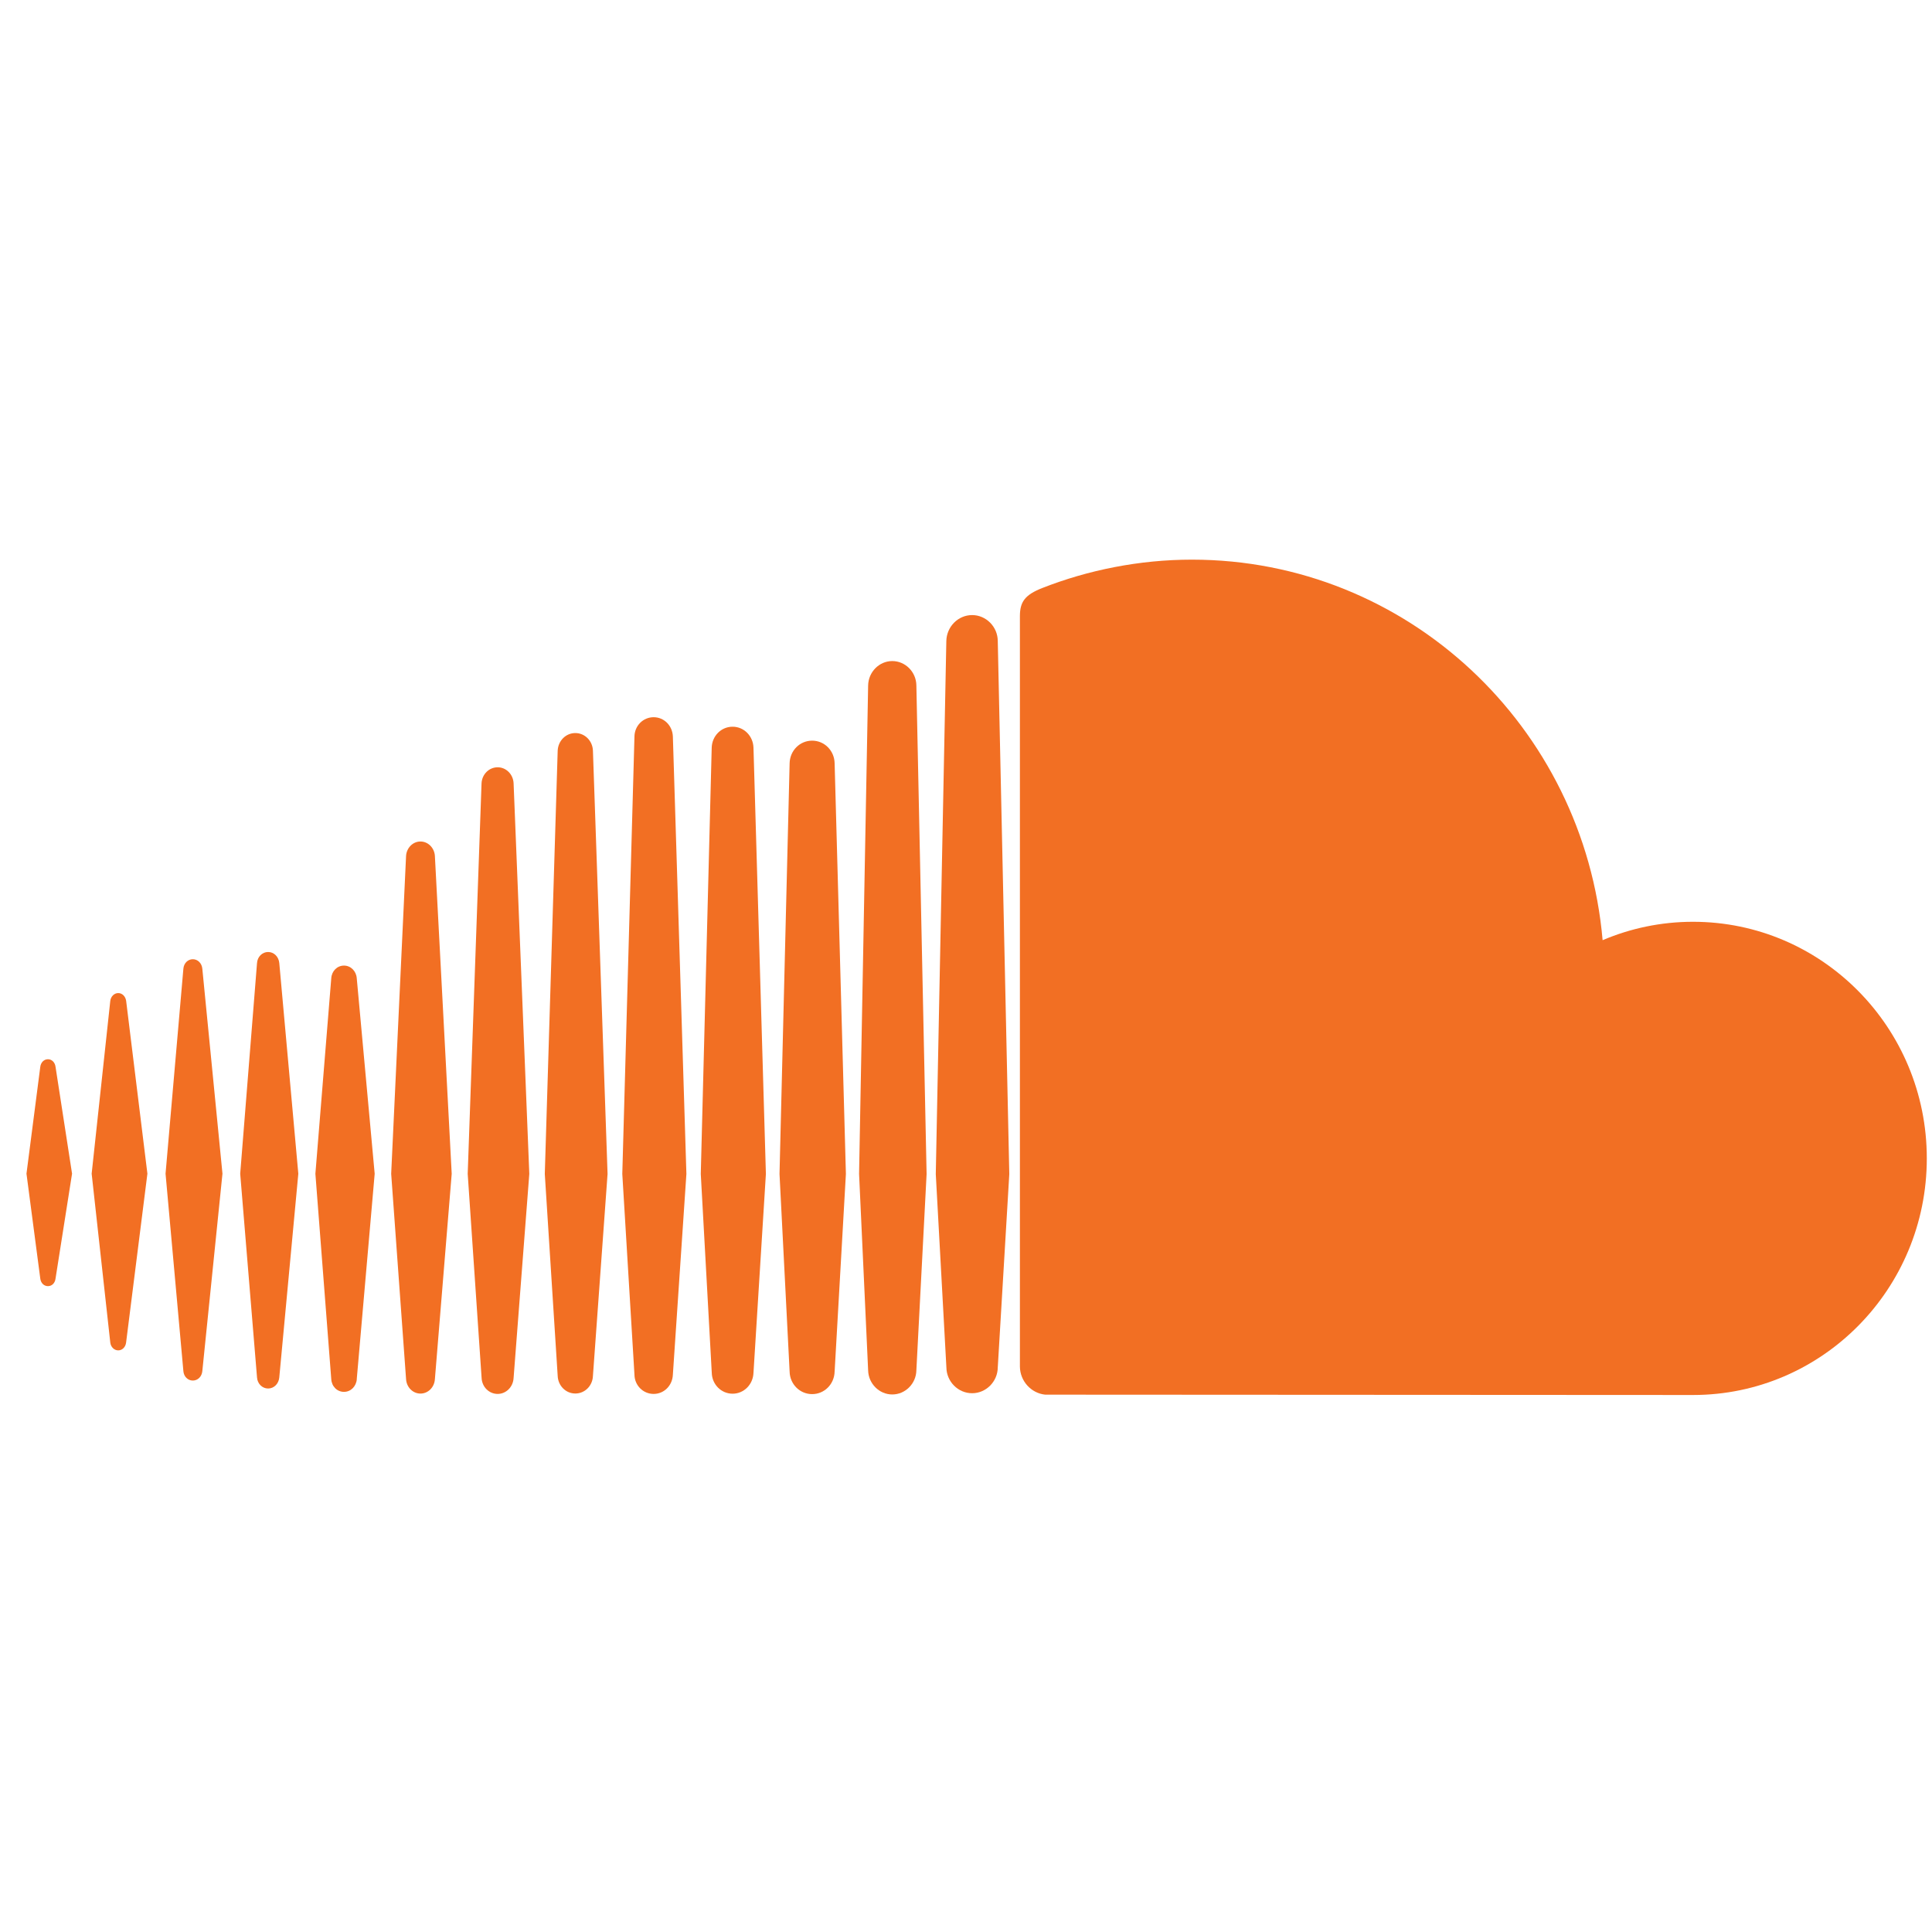
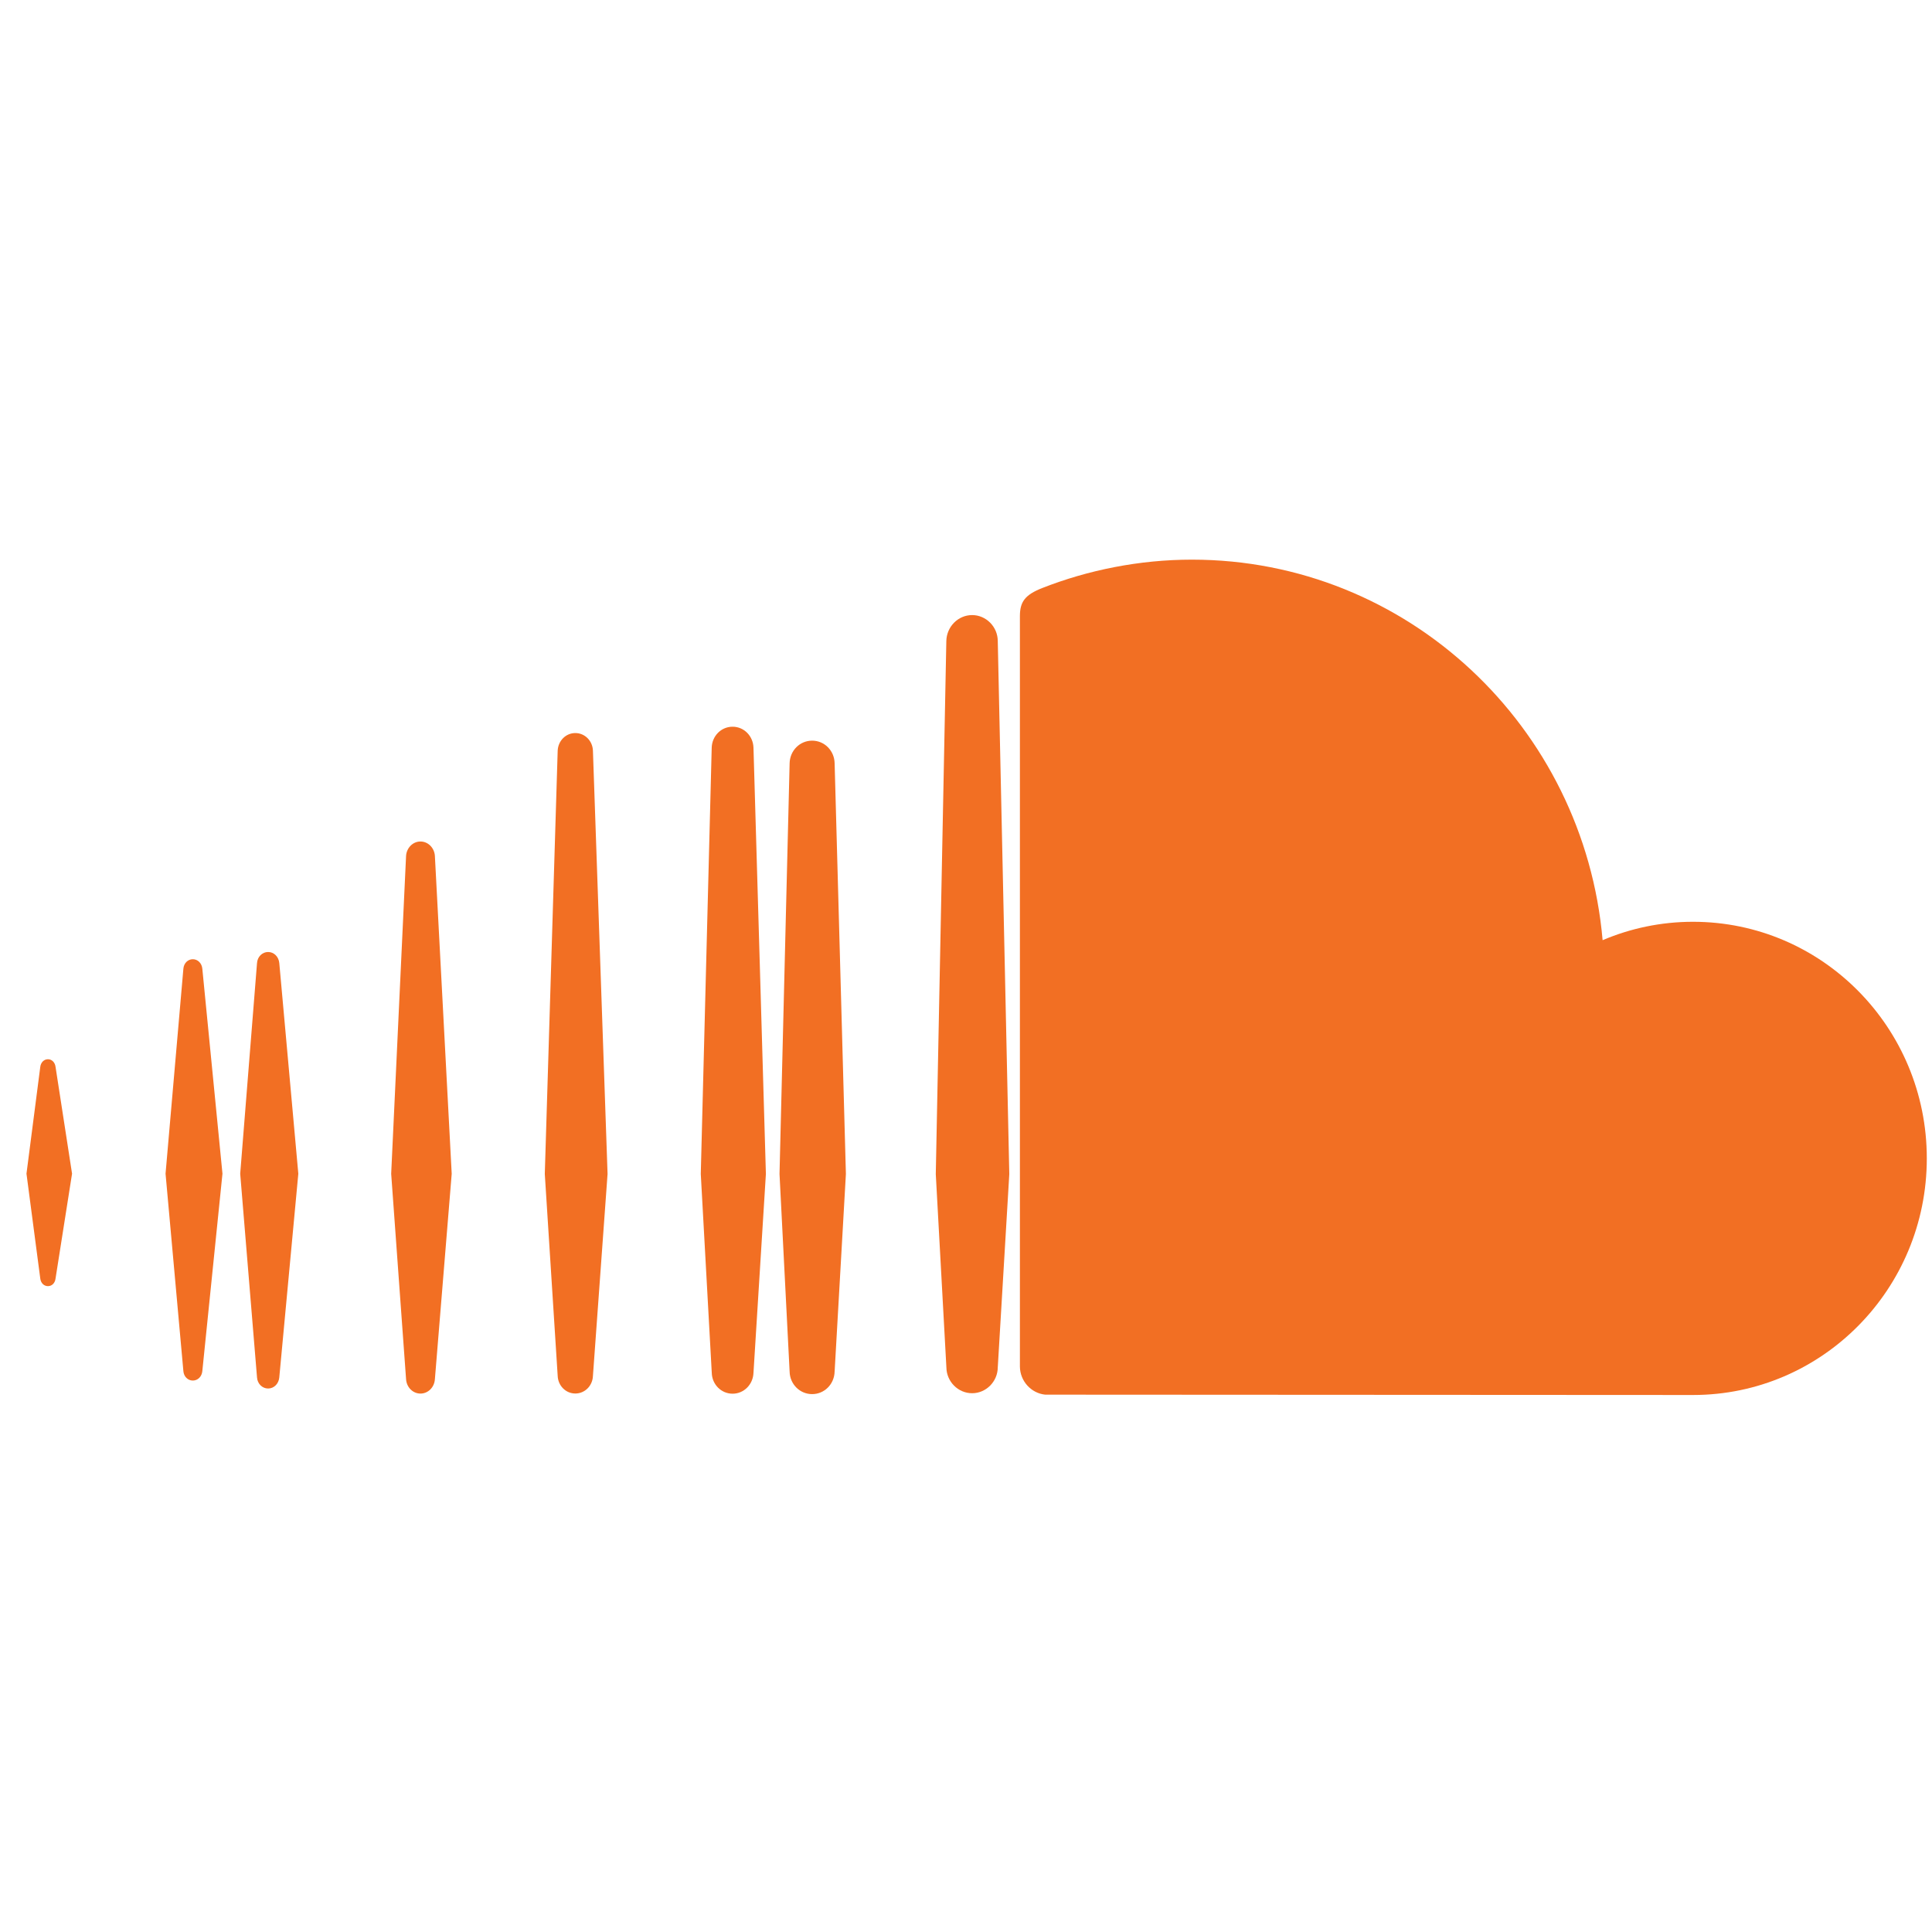
<svg xmlns="http://www.w3.org/2000/svg" width="61" height="61" viewBox="0 0 61 61" fill="none">
  <g id="Soundcloud" clip-path="url(#clip0_127_288)">
    <g id="XMLID_526_">
-       <path id="XMLID_527_" d="M3.734 42.636C3.858 42.636 3.963 42.535 3.981 42.391L4.654 37.057L3.983 31.602C3.963 31.458 3.858 31.355 3.734 31.355C3.607 31.355 3.499 31.46 3.482 31.602L2.894 37.057L3.482 42.389C3.499 42.533 3.607 42.636 3.734 42.636Z" fill="#F26F23" />
      <path id="XMLID_530_" d="M1.515 40.608C1.637 40.608 1.736 40.513 1.753 40.372L2.275 37.057L1.753 33.68C1.735 33.543 1.637 33.444 1.515 33.444C1.388 33.444 1.29 33.543 1.272 33.682L0.836 37.057L1.272 40.371C1.29 40.511 1.388 40.608 1.515 40.608Z" fill="#F26F23" />
      <path id="XMLID_531_" d="M6.388 30.586C6.372 30.413 6.245 30.286 6.088 30.286C5.931 30.286 5.804 30.413 5.79 30.586L5.227 37.057L5.79 43.292C5.804 43.464 5.931 43.589 6.088 43.589C6.245 43.589 6.372 43.464 6.388 43.292L7.024 37.057L6.388 30.586Z" fill="#F26F23" />
      <path id="XMLID_532_" d="M8.466 43.84C8.651 43.84 8.8 43.689 8.818 43.49L9.419 37.059L8.818 30.407C8.8 30.208 8.651 30.058 8.466 30.058C8.279 30.058 8.128 30.208 8.115 30.408L7.584 37.059L8.115 43.49C8.128 43.689 8.279 43.84 8.466 43.84Z" fill="#F26F23" />
-       <path id="XMLID_533_" d="M10.861 43.946C11.076 43.946 11.248 43.773 11.266 43.543L11.264 43.545L11.83 37.06L11.264 30.888C11.248 30.662 11.076 30.487 10.861 30.487C10.643 30.487 10.472 30.662 10.459 30.89L9.958 37.06L10.459 43.544C10.472 43.773 10.643 43.946 10.861 43.946Z" fill="#F26F23" />
      <path id="XMLID_534_" d="M14.262 37.061L13.731 27.026C13.716 26.772 13.518 26.569 13.275 26.569C13.034 26.569 12.836 26.772 12.821 27.026L12.351 37.061L12.821 43.544C12.836 43.8 13.034 44 13.275 44C13.518 44 13.716 43.8 13.731 43.544V43.546L14.262 37.061Z" fill="#F26F23" />
-       <path id="XMLID_535_" d="M15.713 44.011C15.981 44.011 16.203 43.789 16.216 43.505V43.509L16.712 37.063L16.216 24.731C16.203 24.448 15.981 24.226 15.713 24.226C15.439 24.226 15.219 24.448 15.204 24.731L14.767 37.063L15.206 43.507C15.219 43.789 15.439 44.011 15.713 44.011Z" fill="#F26F23" />
      <path id="XMLID_536_" d="M18.165 23.145C17.863 23.145 17.62 23.392 17.608 23.704L17.201 37.065L17.608 43.441C17.62 43.752 17.863 43.998 18.165 43.998C18.466 43.998 18.711 43.754 18.721 43.44V43.444L19.183 37.065L18.721 23.704C18.711 23.39 18.465 23.145 18.165 23.145Z" fill="#F26F23" />
-       <path id="XMLID_782_" d="M20.638 44.011C20.969 44.011 21.233 43.743 21.245 43.4V43.403L21.672 37.065L21.245 23.256C21.233 22.913 20.969 22.645 20.638 22.645C20.305 22.645 20.037 22.913 20.032 23.256L19.648 37.065L20.032 43.403C20.037 43.743 20.305 44.011 20.638 44.011Z" fill="#F26F23" />
      <path id="XMLID_783_" d="M23.131 44.004C23.489 44.004 23.779 43.711 23.79 43.34V43.346L24.182 37.065L23.79 23.608C23.779 23.237 23.489 22.945 23.131 22.945C22.771 22.945 22.481 23.236 22.471 23.608L22.126 37.065L22.473 43.343C22.481 43.711 22.771 44.004 23.131 44.004Z" fill="#F26F23" />
      <path id="XMLID_784_" d="M26.708 37.066L26.352 24.099C26.344 23.699 26.03 23.385 25.642 23.385C25.253 23.385 24.939 23.699 24.931 24.102L24.612 37.066L24.931 43.306C24.939 43.703 25.253 44.017 25.642 44.017C26.03 44.017 26.344 43.703 26.352 43.3V43.306L26.708 37.066Z" fill="#F26F23" />
-       <path id="XMLID_785_" d="M28.172 44.028C28.585 44.028 28.927 43.685 28.933 43.263V43.266L29.256 37.069L28.933 21.639C28.927 21.215 28.585 20.872 28.172 20.872C27.76 20.872 27.419 21.216 27.41 21.641L27.124 37.063L27.41 43.266C27.419 43.685 27.76 44.028 28.172 44.028Z" fill="#F26F23" />
      <path id="XMLID_786_" d="M30.694 19.42C30.248 19.42 29.887 19.79 29.879 20.241L29.546 37.071L29.881 43.176C29.887 43.621 30.248 43.989 30.694 43.989C31.133 43.989 31.502 43.621 31.503 43.169V43.176L31.867 37.071L31.503 20.241C31.502 19.788 31.133 19.42 30.694 19.42Z" fill="#F26F23" />
      <path id="XMLID_787_" d="M33 44.034C33.018 44.035 53.325 44.045 53.455 44.045C57.532 44.045 60.836 40.701 60.836 36.574C60.836 32.449 57.532 29.104 53.455 29.104C52.443 29.104 51.479 29.311 50.6 29.685C50.016 22.951 44.437 17.67 37.632 17.67C35.968 17.67 34.346 18.002 32.913 18.564C32.355 18.782 32.206 19.006 32.202 19.442V43.15C32.208 43.608 32.557 43.989 33 44.034Z" fill="#F26F23" />
    </g>
  </g>
  <defs>
    <clipPath id="clip0_127_288">
      <rect width="60" height="60" fill="white" transform="translate(0.836 0.857)" />
    </clipPath>
  </defs>
</svg>